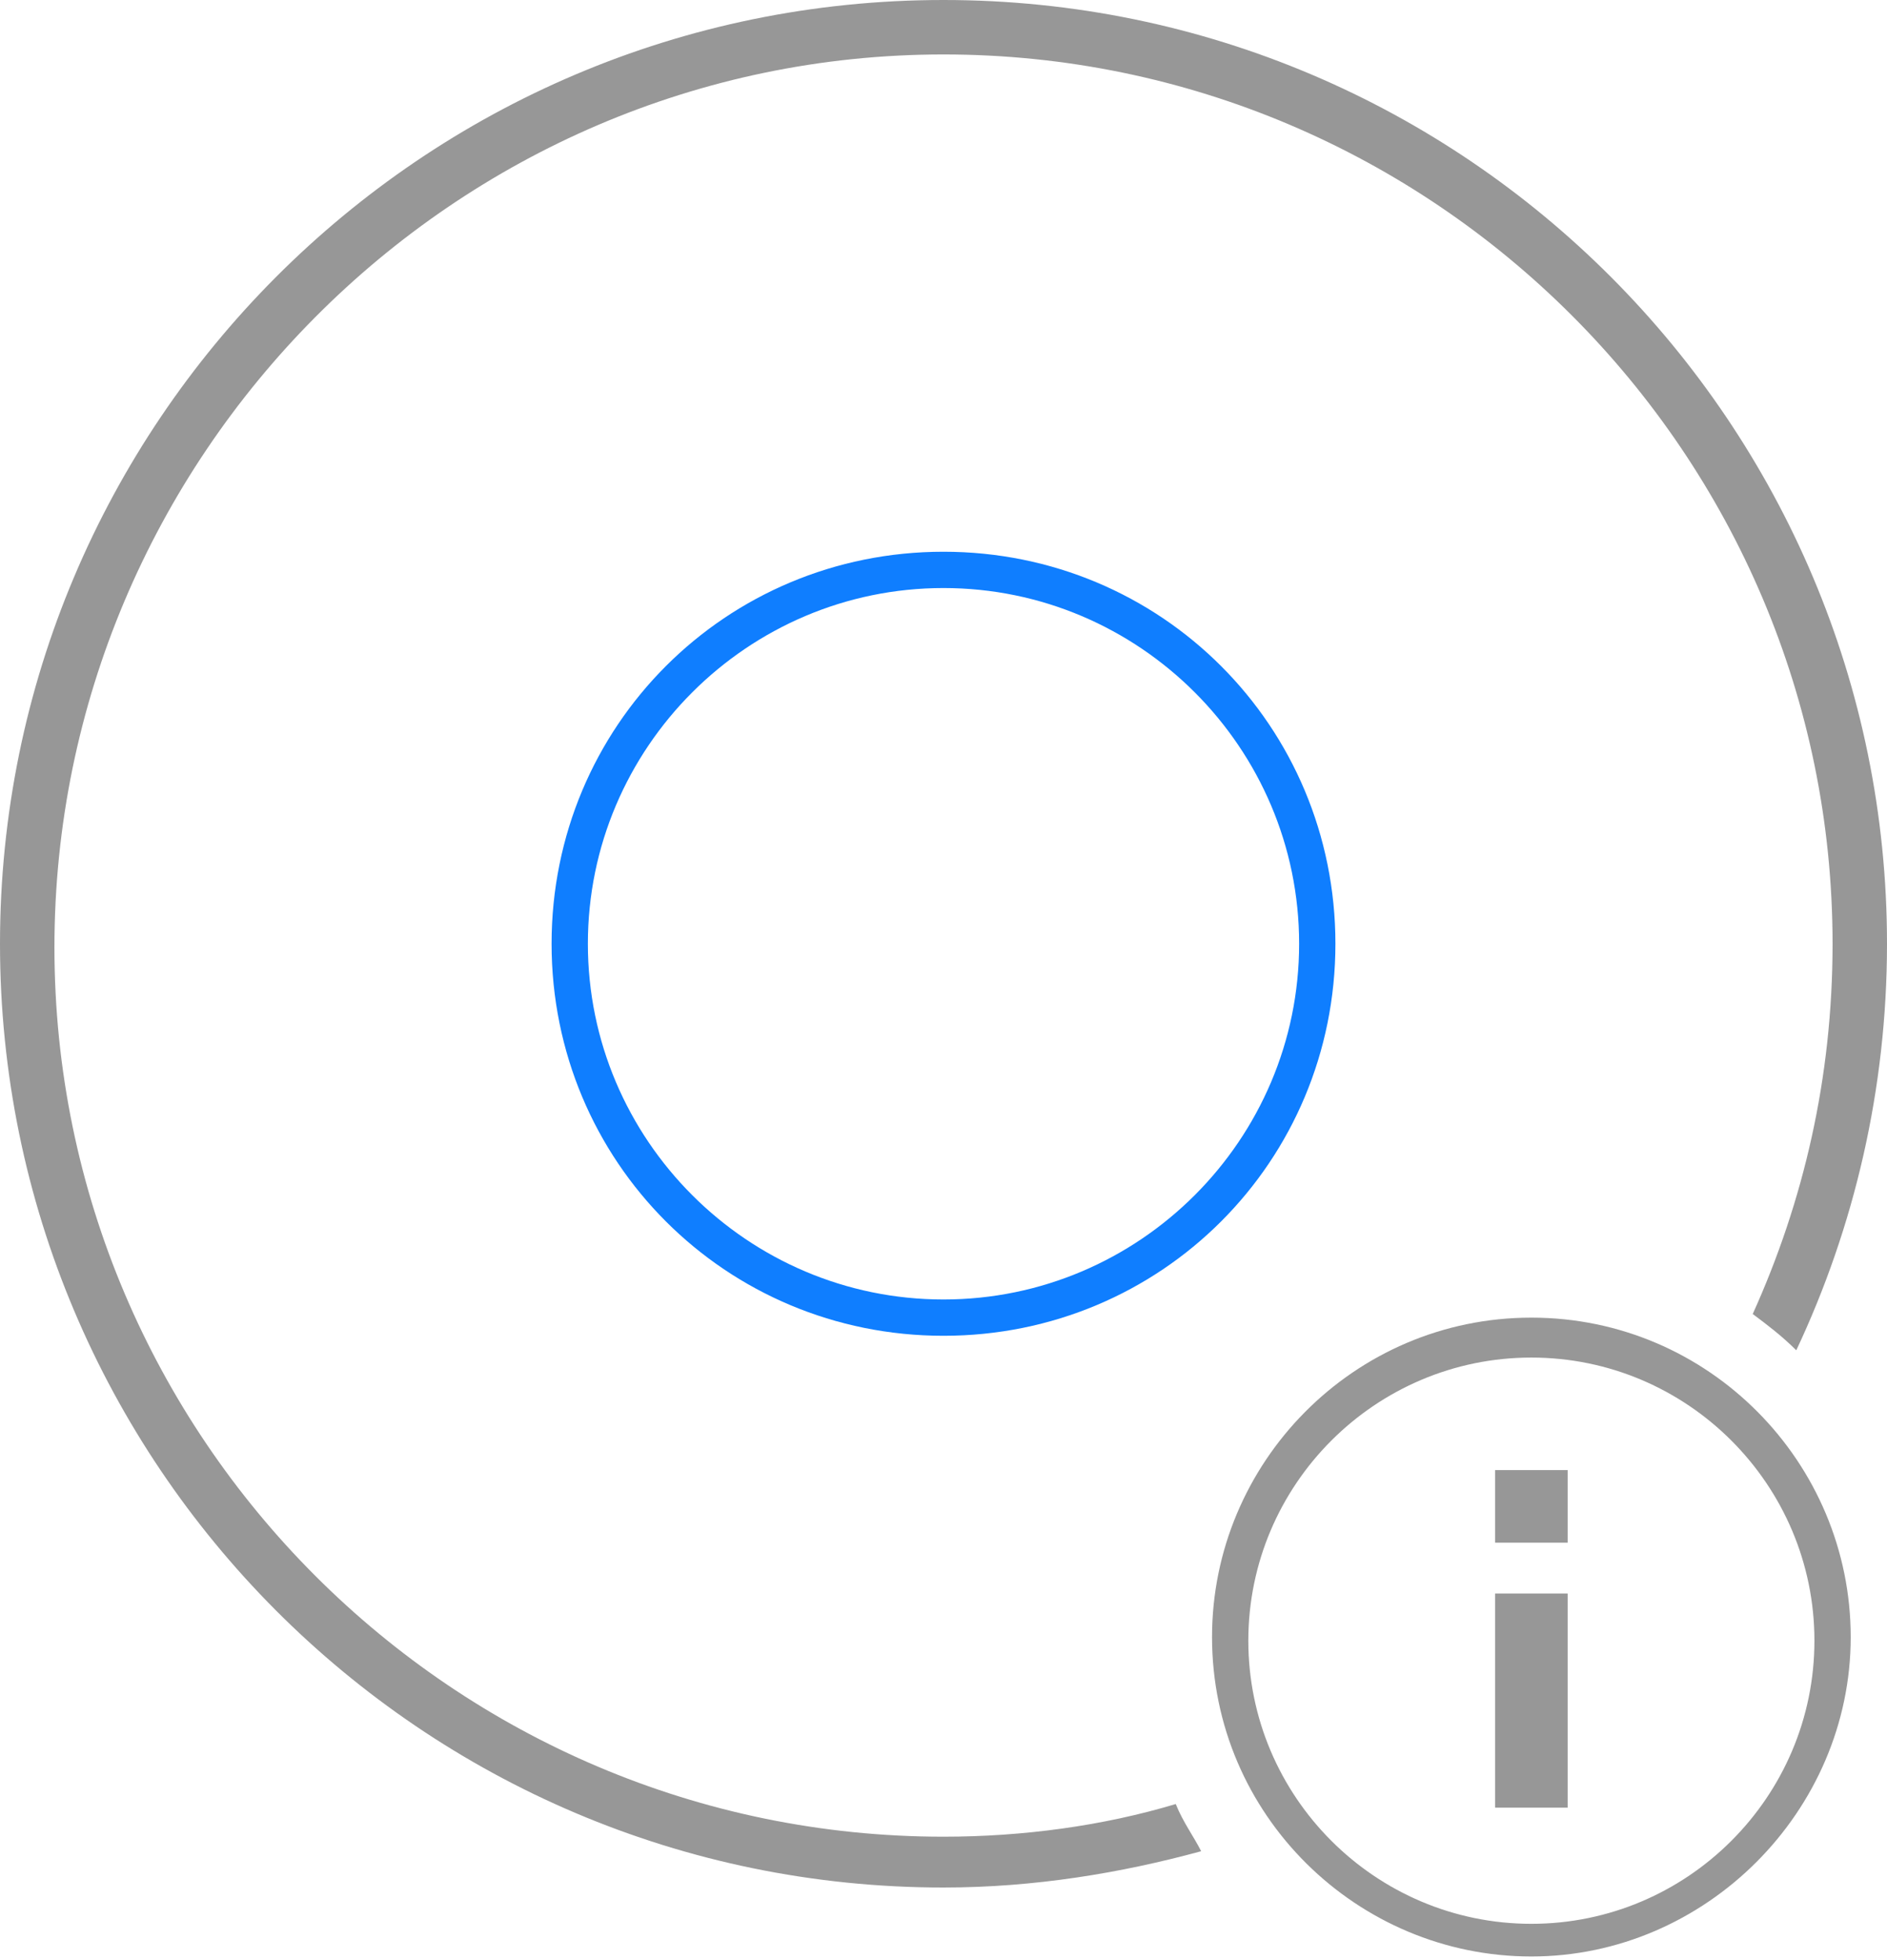
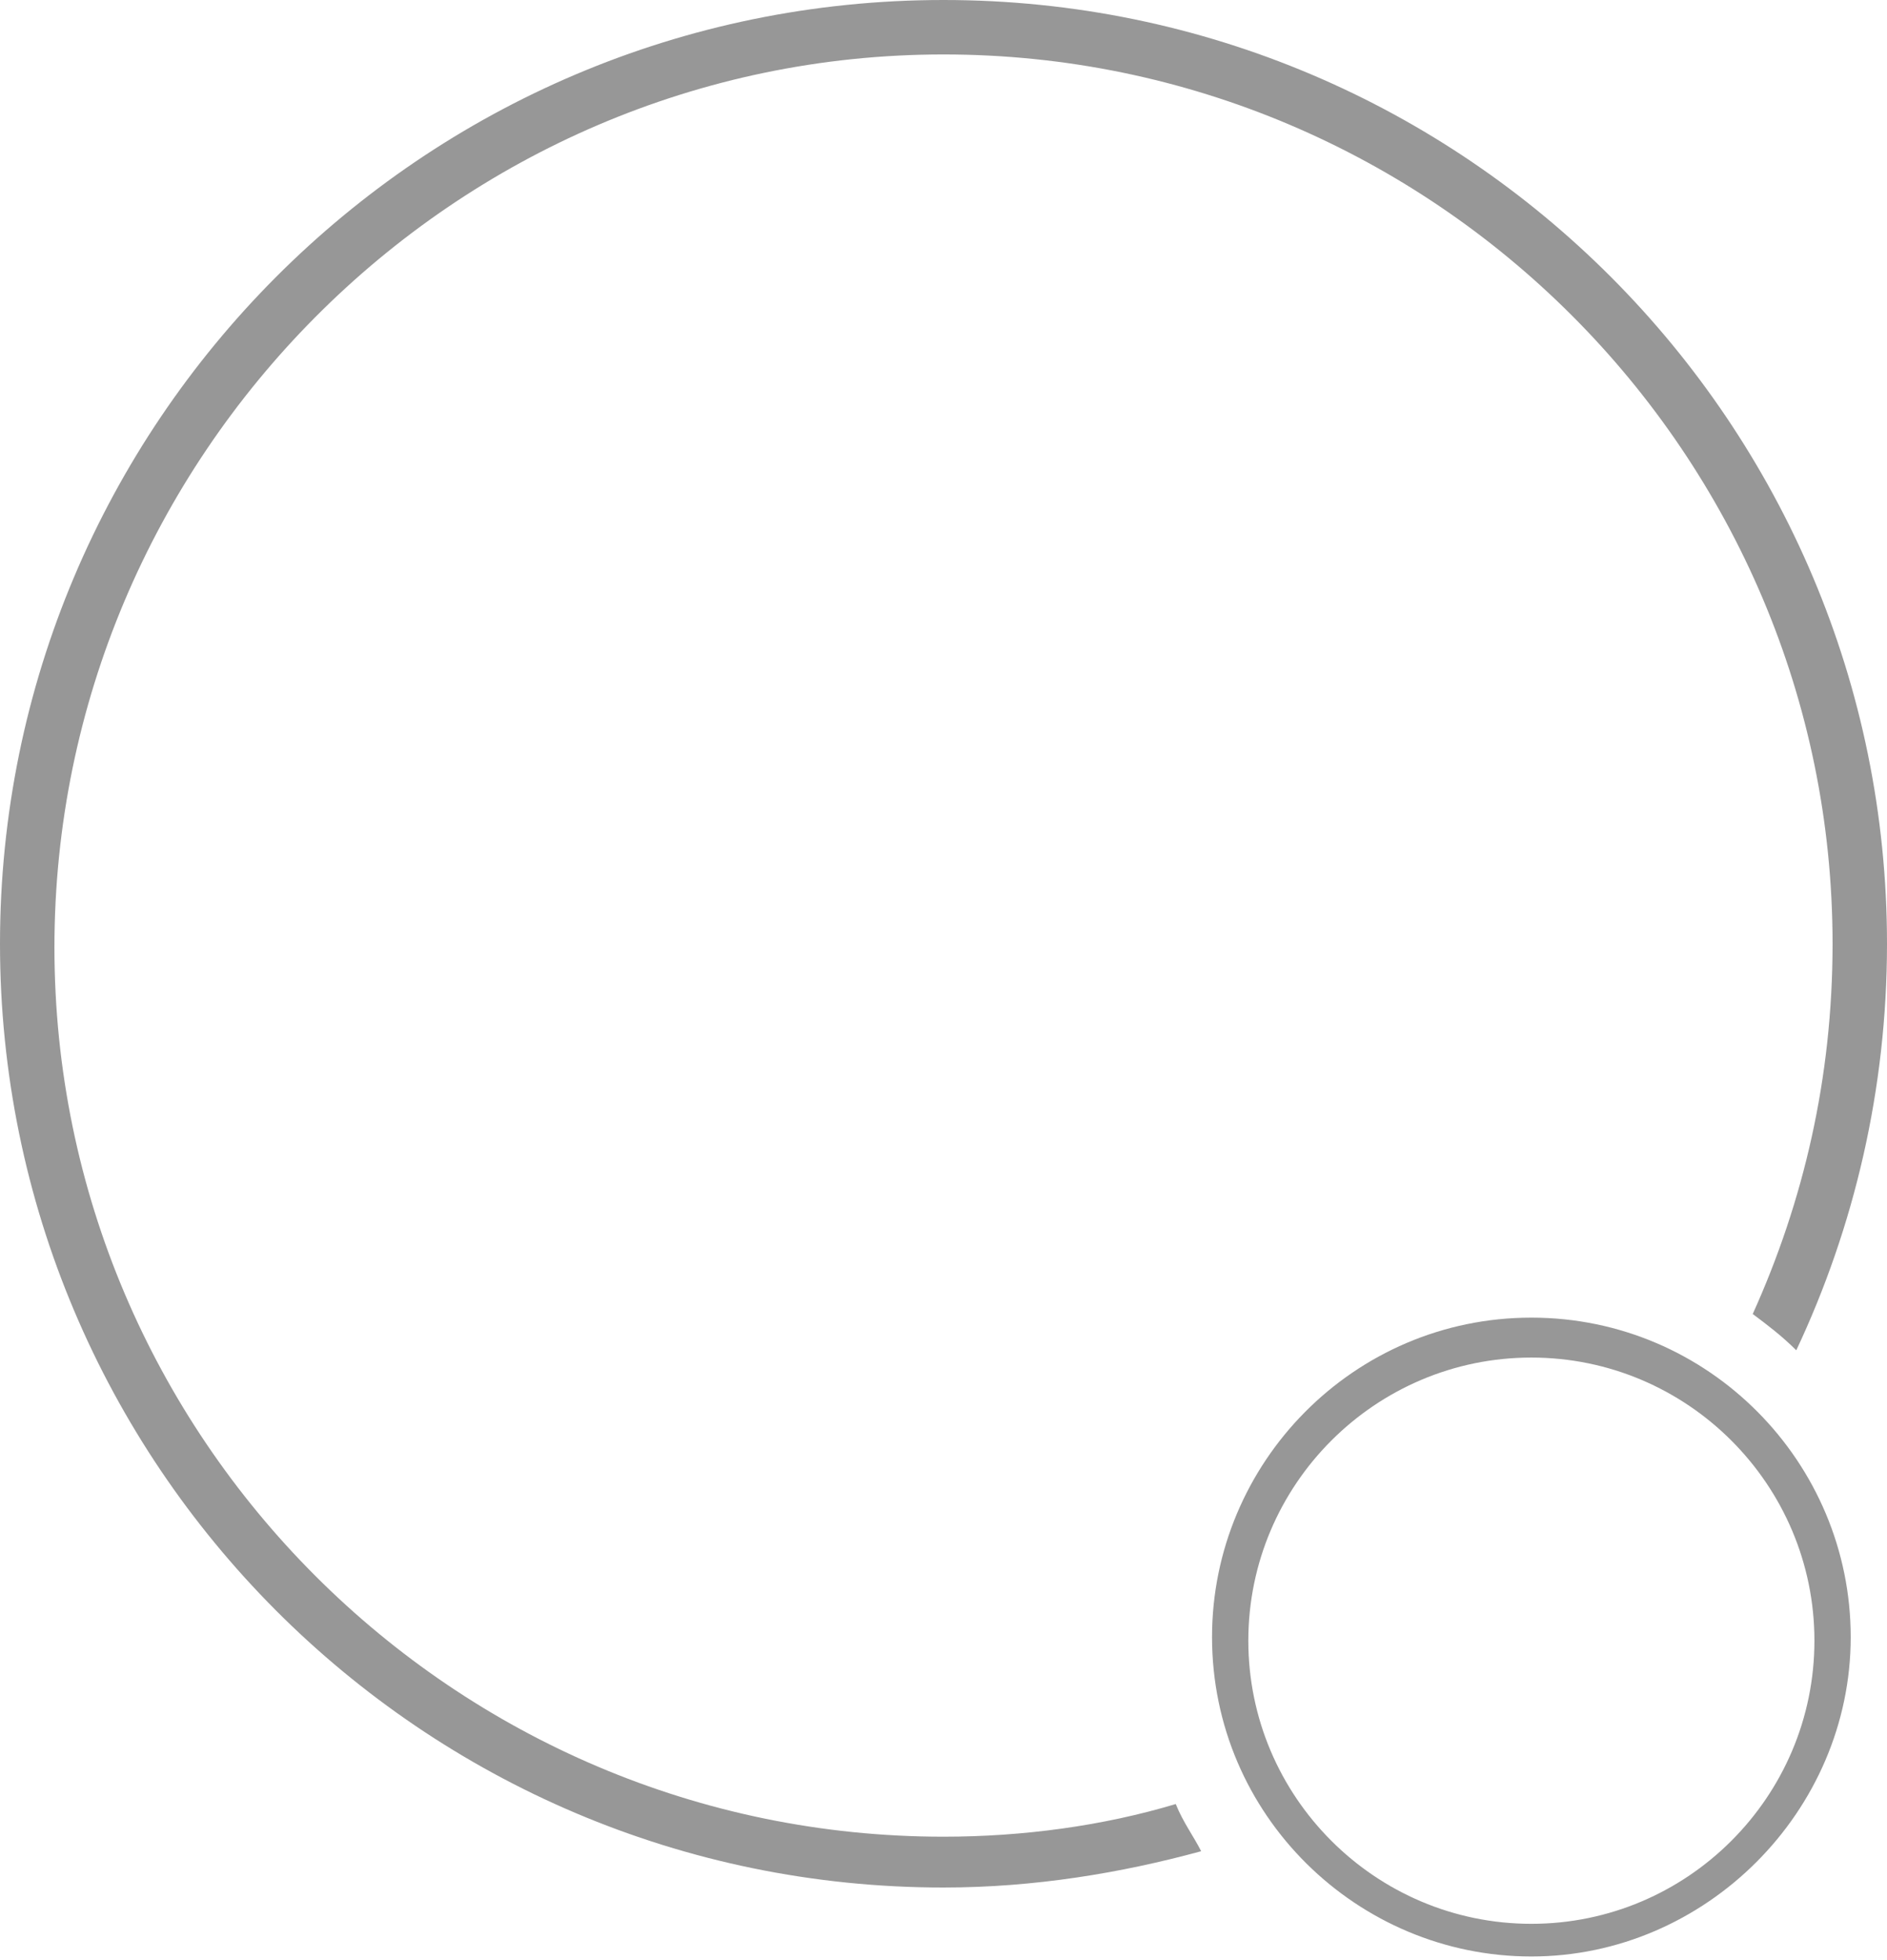
<svg xmlns="http://www.w3.org/2000/svg" version="1.1" id="レイヤー_1" x="0px" y="0px" viewBox="0 0 52 54" style="enable-background:new 0 0 52 54;" xml:space="preserve">
  <style type="text/css">
	.st0{fill:#0F7EFF;}
	.st1{fill:#979797;}
</style>
  <g>
-     <path class="st0" d="M26,15.2c-6,0-10.8,4.8-10.8,10.8S20,36.8,26,36.8S36.8,32,36.8,26S32,15.2,26,15.2z M26,35.8   c-5.4,0-9.8-4.4-9.8-9.8c0-5.4,4.4-9.8,9.8-9.8s9.8,4.4,9.8,9.8C35.8,31.4,31.4,35.8,26,35.8z" />
    <path class="st1" d="M32.4,49.7c-2,0.6-4.2,0.9-6.4,0.9c-13.5,0-24.5-11-24.5-24.5S12.5,1.5,26,1.5s24.5,11,24.5,24.5   c0,3.7-0.8,7.1-2.2,10.2c0.4,0.3,0.8,0.6,1.2,1C51.1,33.8,52,30,52,26C52,11.7,40.4,0,26,0S0,11.7,0,26s11.6,26,26,26   c2.5,0,4.9-0.4,7.1-1C32.9,50.6,32.6,50.2,32.4,49.7z" />
    <path class="st1" d="M42.2,36.3c-4.9,0-8.8,4-8.8,8.8c0,4.9,4,8.8,8.8,8.8s8.8-4,8.8-8.8C51,40.3,47.1,36.3,42.2,36.3z M42.2,53   c-4.3,0-7.8-3.5-7.8-7.8s3.5-7.8,7.8-7.8s7.8,3.5,7.8,7.8S46.5,53,42.2,53z" />
    <g>
-       <rect x="41.2" y="40.5" class="st1" width="2" height="2" />
-       <rect x="41.2" y="43.9" class="st1" width="2" height="5.9" />
-     </g>
+       </g>
  </g>
</svg>